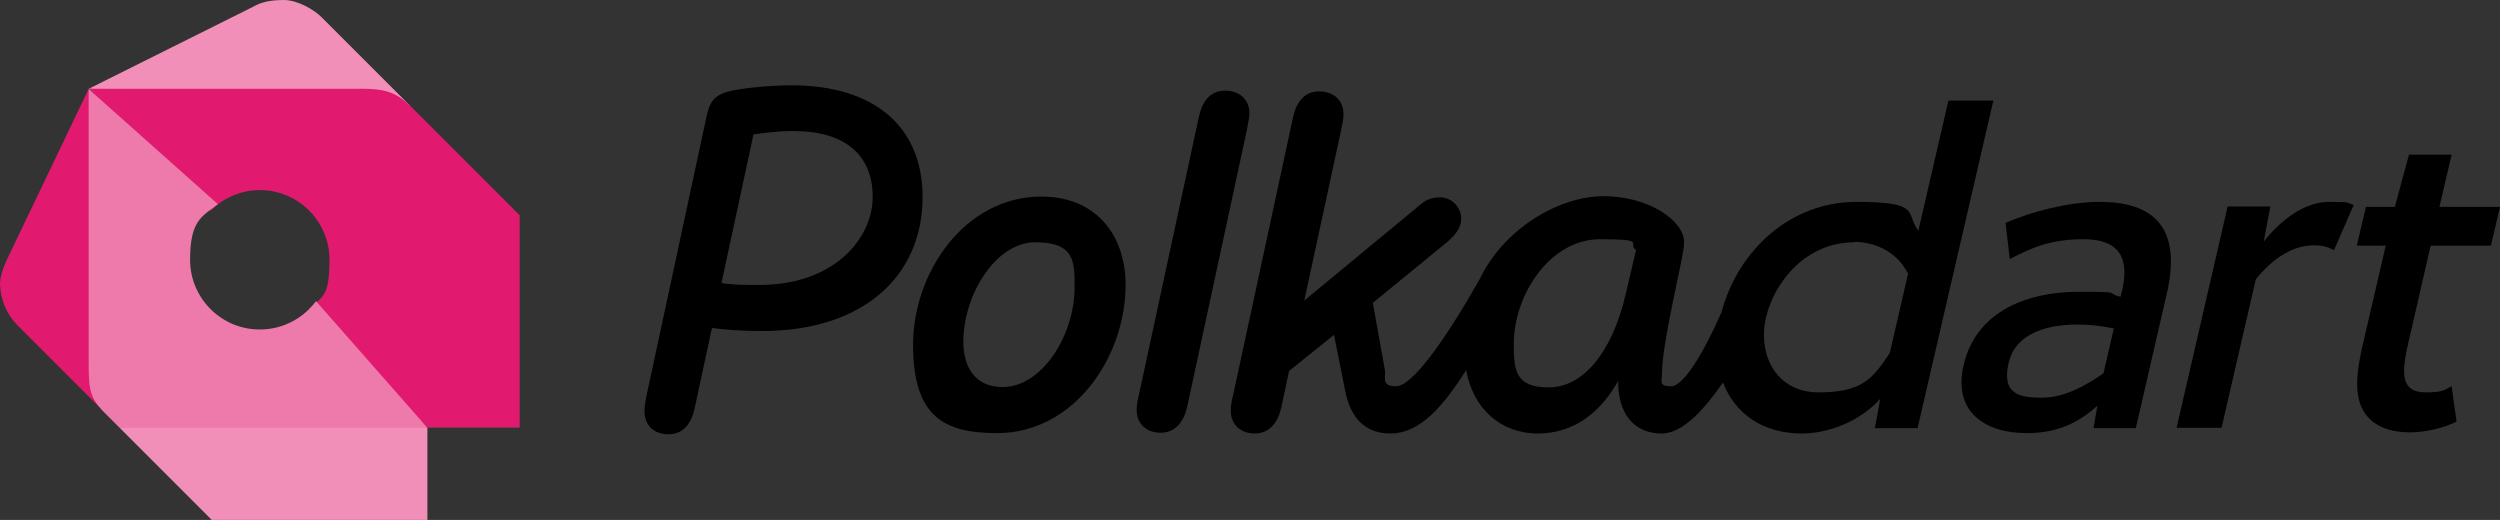
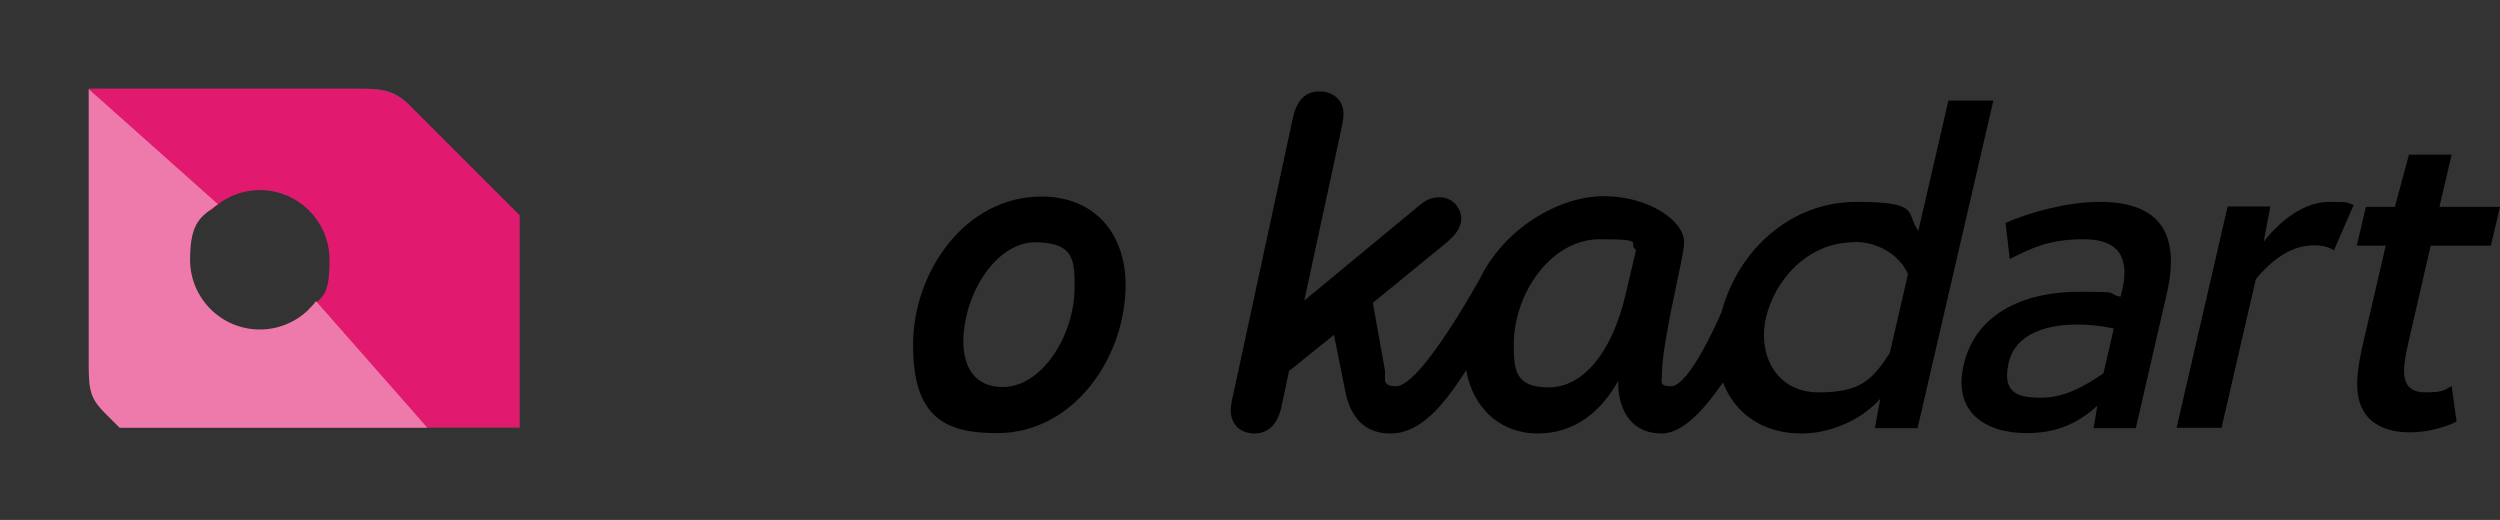
<svg xmlns="http://www.w3.org/2000/svg" id="Camada_2" viewBox="0 0 656.3 136.5">
  <rect x="0" y="0" width="656.3" height="136.5" fill="#333333" stroke="none" />
  <defs>
    <style>
      .cls-1 {
        fill: #e21a6f;
      }

      .cls-2 {
        fill: #ee7aab;
      }

      .cls-3 {
        fill: #fff;
      }

      .cls-3, .cls-4 {
        isolation: isolate;
        opacity: .2;
      }

      .cls-5 {
        fill: #f18fb8;
      }

      .cls-4 {
        fill: #e28eb0;
      }
    </style>
  </defs>
  <g id="Camada_1-2" data-name="Camada_1">
    <g>
      <g>
        <g>
          <g>
-             <path class="cls-1" d="M27.8,108.6l-23.3-23.3c-2.8-2.9-4.4-6.7-4.5-10.8,0-1.8,1-4.7,1.8-6.3L23.3,23.3l4.5,85.3h0Z" />
-             <path class="cls-5" d="M107.7,27.8l-23.3-23.3c-2-2-6.3-4.5-9.9-4.5s-6.1.6-8.1,1.8L23.3,23.3l84.4,4.5h0ZM55.6,136.5h56.6v-24.2l-42.2-13.5-38.6,13.5,24.2,24.2h0Z" />
            <path class="cls-3" d="M28.7,109.5c-3.6-3.6-4.5-7.2-4.5-13.5V24.2l-.9-.9v72.7c0,6.3,0,8.1,5.4,13.5l2.7,2.7-2.7-2.7h0Z" />
            <path class="cls-4" d="M135.5,55.7v55.7h-24.2l.9.9h24.2v-55.7l-.9-.9h0Z" />
            <path class="cls-3" d="M107.7,27.8c-4.4-4.5-8.1-4.5-13.5-4.5H23.3l.9.9h70c2.7,0,9.4-.5,13.5,3.6h0Z" />
          </g>
          <path class="cls-1" d="M107.7,27.8c-4-4-7.6-4.5-12.6-4.5H23.3l32,32c3.3-3.3,7.9-5.4,12.9-5.4,10.1,0,18.3,8.2,18.3,18.3s-2,9.6-5.4,12.9l31.1,31.1h24.2v-55.7l-28.7-28.7h0Z" />
        </g>
        <path class="cls-2" d="M83,79c-3.3,4.5-8.7,7.5-14.8,7.5-10.1,0-18.3-8.2-18.3-18.3s2.9-11.3,7.3-14.6L23.3,23.4v72.7c0,7.2.9,9,4.5,12.6l3.6,3.6h80.8l-29.2-33.2v-.1Z" />
      </g>
      <g>
        <path d="M273.4,51.6c-20.1,0-33.7,19.9-33.7,38.9s8.2,23.2,22.1,23.2c20.1,0,33.7-19.9,33.7-39-.1-13.5-8.2-23.1-22.1-23.1ZM282.1,75.5c0,12.3-8.4,26.1-18.9,26.1-7.3,0-10.3-5.3-10.3-11.9,0-12.2,8.4-26.1,18.9-26.1s10.3,5.3,10.3,11.9Z" />
-         <path d="M207.9,22.4h0c-7,0-13.8.9-16.6,1.6-4,1.1-5,2.9-5.8,6.5l-15.8,73.5c-.3,1.5-.5,2.8-.5,4,0,3.6,2.4,6,6.3,6s6-2.8,6.9-7l4.5-20.9c3.1.4,7.3.8,13.2.8,26,0,42.1-14,42.1-35.2,0-18.7-13-29.3-34.3-29.3ZM199.4,74.8c-4,0-7.2,0-10-.5l8.4-39c2.6-.4,6.5-.9,10.5-.9,13.8,0,20.8,6.5,20.8,17.3s-10,23.1-29.7,23.1Z" />
-         <path d="M328,29.8h0c0-3.6-2.5-6-6.4-6s-6,2.8-6.9,7l-15.7,72.8c-.4,1.5-.6,2.8-.6,4,0,3.6,2.5,6,6.3,6s6.1-2.8,7-7l15.7-72.8c.2-1.5.6-2.8.6-4Z" />
        <path d="M511.5,26.4l-7.9,34.2c-3.5-4.8.9-7.6-16.3-7.6s-31.03,12.62-35.37,28.98c-4.56,10.34-9.87,19.42-13.23,19.42s-2.4-1.3-2.4-3.4c0-6.3,3.5-21.6,5-29,.5-2.8.8-3.9.8-5.5,0-5.5-9.2-12-21.1-12s-26.3,8.7-32.5,21.7c-9.3,16.4-17.8,28.2-22,28.2s-2.5-2.4-3-4.6l-3.1-17.3,19.2-15.7c1.8-1.5,4-3.6,4-6.4s-2.3-5.6-5.6-5.6-4.6,1.5-6.8,3.3l-28.8,23.8,9.7-44.9c.3-1.5.6-2.8.6-4,0-3.6-2.5-6-6.4-6s-6,2.8-6.9,7l-15.7,72.8c-.4,1.5-.6,2.8-.6,4,0,3.6,2.5,6,6.3,6s6.1-2.8,7-7l2-9.4,11.8-9.5,2.9,14.5c1.1,5.8,4.1,11.4,11.9,11.4s13.8-7.1,19.9-16.6c1.8,10,9,16.6,18.8,16.6s16.7-5.9,21.1-13.8v.3c0,8.2,4.1,13.5,11.4,13.5,5.92,0,11.78-7.17,16.12-13.4,3.09,8.12,10.42,13.4,20.68,13.4,6.8,0,15.1-3,20.6-9.1l-1.4,7.7h11.2l19.9-86h-11.8ZM426.8,77.1h0c-3.6,15.7-11.4,24.6-20.2,24.6s-9.2-4.5-9.2-11.3c0-13.3,9.7-27.6,22.6-27.6s6.9,1.1,9.5,2.8l-2.7,11.5ZM496.1,92.7c-4.6,6.9-7.4,10.3-18.7,10.3s-16-10.1-13.8-19.6,10.6-19.8,23.2-19.8v-.1c5.7,0,11.5,2.9,14.1,8.4l-4.8,20.8Z" />
        <path d="M551.2,53c-8.2,0-17.7,2.5-24.7,5.5l1.1,9.5c5.4-2.7,10.1-5.2,19.4-5.2s12.1,4.9,10.1,13.4l-.4,1.7c-4.5-1,1.5-1.3-11.1-1.3s-26.7,4.6-30.1,19.2c-2.9,12.4,5.7,17.9,16.5,17.9,7.1,0,12.9-2,18.6-7.2l-1,5.9h11.1l8.1-35.2c3.5-15-1-24.2-17.6-24.2ZM552.2,98c-5.2,3.6-10.5,6.4-16.2,6.4s-10.6-.8-8.7-9.1c1.9-8.3,11.1-10.1,17.9-10.1,2.8,0,5.8.2,9.6,1l.1.1-2.7,11.7Z" />
        <path d="M594.3,63.4v-.1l1.7-9.1h-11.2l-13.4,58.1h11.8l9-39c4.6-5.6,9.7-8.9,15.3-8.9,2.2,0,3.7.4,5.2,1.3l5.2-11.9c-2.1-.6-.4-.8-6.5-.8s-12.3,4.3-17.1,10.4Z" />
        <path d="M632.3,89.7l5.8-25.2h15.8l2.4-10.2h-15.9l3.2-13.7h-11.2l-3.7,13.7h-7.6l-2.4,10.2h7.6l-6.4,27.6c-.9,4.3-1.4,8.3-.9,11.5.9,6,5.3,9.9,13.7,9.9,4,0,8.7-1.1,12.2-2.8l-1.3-9.3c-2,.9-1.8,1.6-6.9,1.6s-6.2-3.2-5.3-8.7c.2-1.7.6-3.1.9-4.6Z" />
      </g>
    </g>
  </g>
</svg>